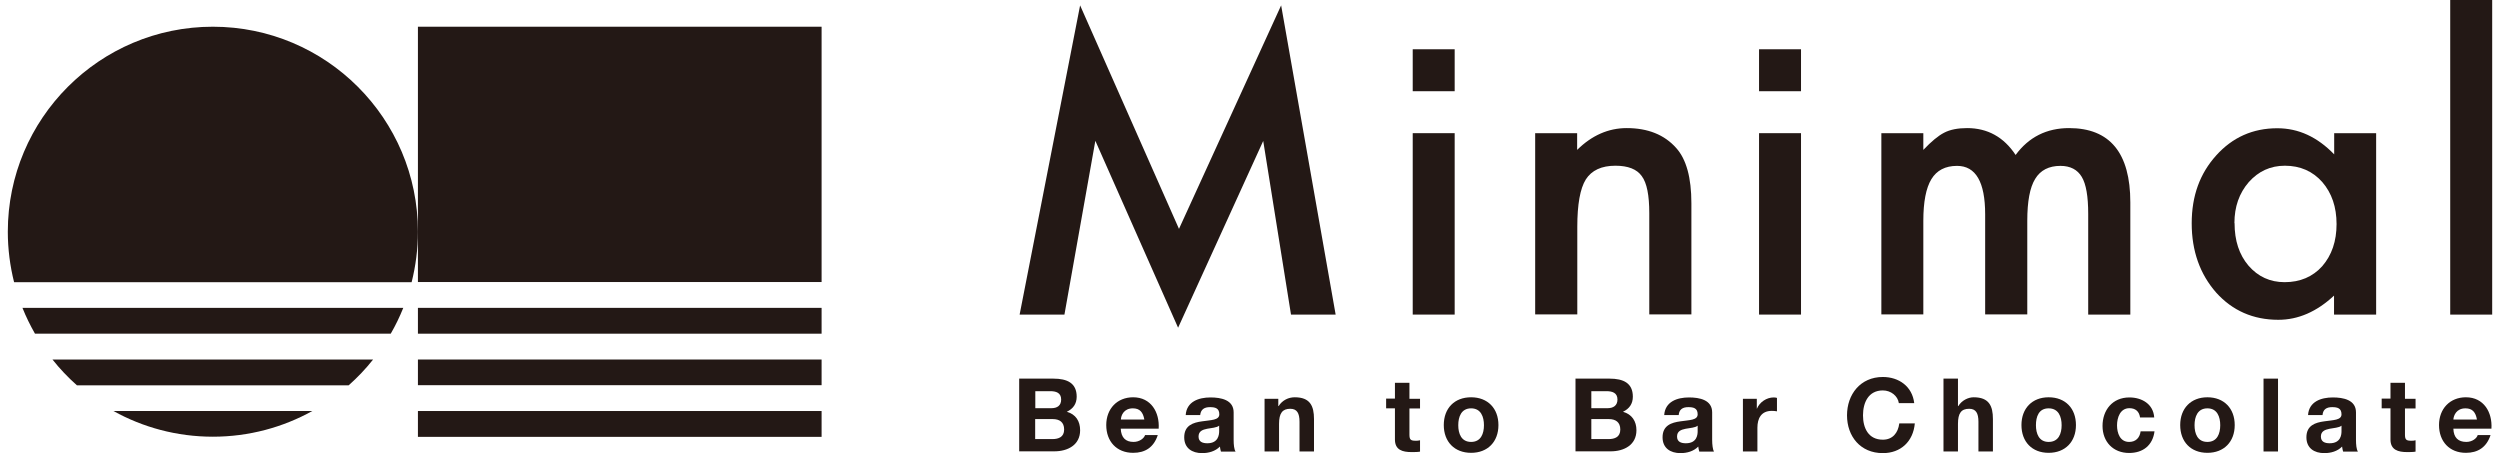
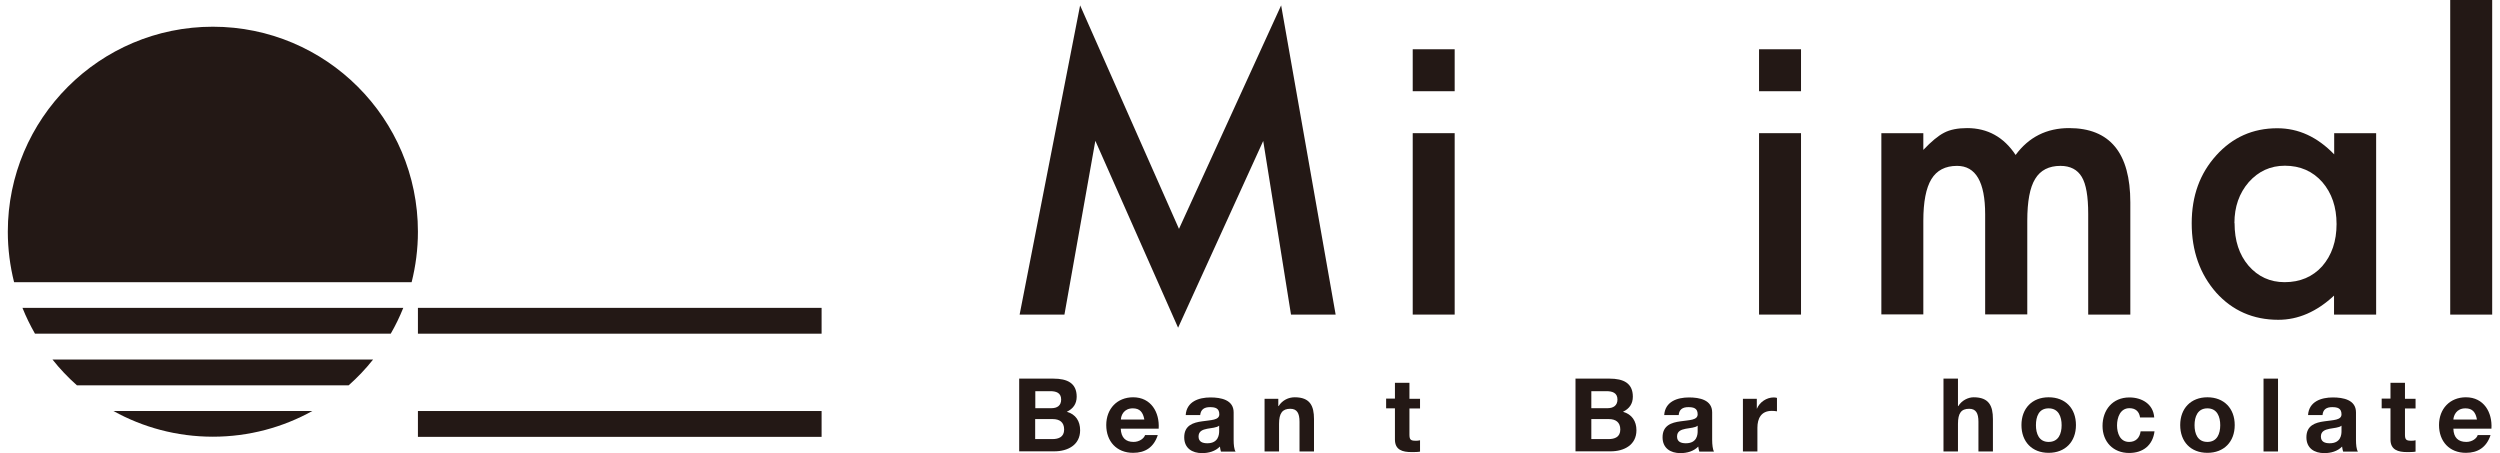
<svg xmlns="http://www.w3.org/2000/svg" width="160" height="29" viewBox="0 0 160 29" fill="none">
  <g id="_ã¬ã¤ã¤ã¼_1" clip-path="url(#clip0_7197_37396)">
    <path id="Vector" d="M26.345 18.059C26.603 17.027 26.747 15.948 26.747 14.83C26.747 7.587 20.868 1.71 13.623 1.71C6.378 1.71 0.5 7.587 0.5 14.83C0.5 15.948 0.643 17.027 0.901 18.059H26.345Z" fill="#231815" />
    <path id="Vector_2" d="M3.358 23.009C3.826 23.601 4.352 24.155 4.925 24.662H22.312C22.885 24.155 23.401 23.611 23.879 23.009H3.358Z" fill="#231815" />
    <path id="Vector_3" d="M1.437 19.703C1.666 20.276 1.934 20.821 2.239 21.356H25.007C25.313 20.83 25.58 20.276 25.81 19.703H1.437Z" fill="#231815" />
    <path id="Vector_4" d="M7.258 26.305C9.141 27.347 11.31 27.949 13.623 27.949C15.937 27.949 18.106 27.347 19.989 26.305H7.258Z" fill="#231815" />
-     <path id="Vector_5" d="M52.582 1.71H26.747V18.05H52.582V1.71Z" fill="#231815" />
+     <path id="Vector_5" d="M52.582 1.71H26.747H52.582V1.71Z" fill="#231815" />
    <path id="Vector_6" d="M52.582 19.703H26.747V21.356H52.582V19.703Z" fill="#231815" />
-     <path id="Vector_7" d="M52.582 23.009H26.747V24.652H52.582V23.009Z" fill="#231815" />
    <path id="Vector_8" d="M52.582 26.305H26.747V27.959H52.582V26.305Z" fill="#231815" />
    <path id="Vector_9" d="M65.218 24.232H67.417C68.306 24.232 68.908 24.519 68.908 25.388C68.908 25.847 68.678 26.162 68.277 26.353C68.85 26.516 69.128 26.955 69.128 27.538C69.128 28.484 68.325 28.885 67.484 28.885H65.228V24.222L65.218 24.232ZM66.251 26.124H67.292C67.656 26.124 67.914 25.962 67.914 25.57C67.914 25.13 67.579 25.035 67.216 25.035H66.26V26.124H66.251ZM66.251 28.102H67.35C67.751 28.102 68.105 27.968 68.105 27.49C68.105 27.012 67.808 26.821 67.369 26.821H66.251V28.102Z" fill="#231815" />
    <path id="Vector_10" d="M71.727 27.433C71.756 28.016 72.043 28.283 72.549 28.283C72.922 28.283 73.219 28.054 73.285 27.844H74.098C73.84 28.637 73.285 28.981 72.521 28.981C71.46 28.981 70.8 28.245 70.8 27.204C70.8 26.162 71.498 25.426 72.521 25.426C73.668 25.426 74.222 26.392 74.155 27.433H71.718H71.727ZM73.238 26.85C73.152 26.382 72.951 26.134 72.502 26.134C71.919 26.134 71.746 26.592 71.737 26.85H73.247H73.238Z" fill="#231815" />
    <path id="Vector_11" d="M75.885 26.563C75.942 25.703 76.717 25.436 77.472 25.436C78.141 25.436 78.953 25.589 78.953 26.391V28.15C78.953 28.455 78.982 28.761 79.078 28.904H78.141C78.112 28.799 78.084 28.694 78.074 28.58C77.778 28.885 77.347 29 76.936 29C76.296 29 75.79 28.685 75.79 27.987C75.79 27.223 76.363 27.041 76.936 26.965C77.501 26.879 78.036 26.898 78.036 26.516C78.036 26.114 77.758 26.057 77.434 26.057C77.08 26.057 76.85 26.2 76.812 26.563H75.885ZM78.026 27.242C77.864 27.376 77.539 27.385 77.252 27.442C76.965 27.5 76.707 27.595 76.707 27.939C76.707 28.283 76.975 28.369 77.271 28.369C77.988 28.369 78.026 27.796 78.026 27.595V27.251V27.242Z" fill="#231815" />
    <path id="Vector_12" d="M80.932 25.522H81.811V25.99H81.831C82.07 25.608 82.471 25.426 82.863 25.426C83.847 25.426 84.096 25.981 84.096 26.821V28.895H83.169V26.993C83.169 26.439 83.006 26.162 82.576 26.162C82.079 26.162 81.859 26.439 81.859 27.127V28.895H80.932V25.522Z" fill="#231815" />
    <path id="Vector_13" d="M90.204 25.522H90.882V26.143H90.204V27.815C90.204 28.131 90.28 28.207 90.595 28.207C90.691 28.207 90.787 28.207 90.882 28.178V28.904C90.729 28.933 90.528 28.933 90.337 28.933C89.764 28.933 89.276 28.799 89.276 28.131V26.134H88.712V25.512H89.276V24.5H90.204V25.512V25.522Z" fill="#231815" />
-     <path id="Vector_14" d="M94.151 25.426C95.212 25.426 95.9 26.134 95.9 27.204C95.9 28.274 95.212 28.981 94.151 28.981C93.09 28.981 92.402 28.274 92.402 27.204C92.402 26.134 93.081 25.426 94.151 25.426ZM94.151 28.283C94.782 28.283 94.973 27.748 94.973 27.213C94.973 26.678 94.782 26.134 94.151 26.134C93.52 26.134 93.329 26.678 93.329 27.213C93.329 27.748 93.52 28.283 94.151 28.283Z" fill="#231815" />
    <path id="Vector_15" d="M100.822 24.232H103.011C103.9 24.232 104.502 24.519 104.502 25.388C104.502 25.847 104.273 26.162 103.871 26.353C104.445 26.516 104.732 26.955 104.732 27.538C104.732 28.484 103.929 28.885 103.088 28.885H100.832V24.222L100.822 24.232ZM101.845 26.124H102.887C103.24 26.124 103.518 25.962 103.518 25.57C103.518 25.13 103.174 25.035 102.81 25.035H101.845V26.124ZM101.845 28.102H102.944C103.346 28.102 103.699 27.968 103.699 27.49C103.699 27.012 103.393 26.821 102.963 26.821H101.845V28.102Z" fill="#231815" />
    <path id="Vector_16" d="M106.509 26.563C106.567 25.703 107.341 25.436 108.096 25.436C108.765 25.436 109.578 25.589 109.578 26.391V28.15C109.578 28.455 109.616 28.761 109.692 28.904H108.756C108.727 28.799 108.698 28.694 108.689 28.58C108.392 28.885 107.962 29 107.551 29C106.911 29 106.404 28.685 106.404 27.987C106.404 27.223 106.978 27.041 107.551 26.965C108.125 26.879 108.65 26.898 108.65 26.516C108.65 26.114 108.373 26.057 108.048 26.057C107.695 26.057 107.465 26.2 107.437 26.563H106.509ZM108.65 27.242C108.498 27.376 108.173 27.385 107.876 27.442C107.59 27.5 107.331 27.595 107.331 27.939C107.331 28.283 107.599 28.369 107.895 28.369C108.622 28.369 108.65 27.796 108.65 27.595V27.251V27.242Z" fill="#231815" />
    <path id="Vector_17" d="M111.556 25.522H112.436V26.153H112.445C112.617 25.732 113.067 25.436 113.516 25.436C113.583 25.436 113.659 25.445 113.726 25.465V26.325C113.64 26.305 113.506 26.296 113.392 26.296C112.713 26.296 112.474 26.783 112.474 27.376V28.895H111.547V25.522H111.556Z" fill="#231815" />
-     <path id="Vector_18" d="M121.526 25.799C121.459 25.34 121.019 24.987 120.503 24.987C119.576 24.987 119.232 25.77 119.232 26.582C119.232 27.395 119.576 28.14 120.503 28.14C121.124 28.14 121.478 27.71 121.554 27.099H122.548C122.443 28.264 121.64 29 120.503 29C119.06 29 118.209 27.92 118.209 26.582C118.209 25.245 119.06 24.127 120.503 24.127C121.526 24.127 122.386 24.729 122.51 25.799H121.516H121.526Z" fill="#231815" />
    <path id="Vector_19" d="M124.383 24.232H125.31V25.99H125.33C125.559 25.617 125.97 25.426 126.314 25.426C127.299 25.426 127.547 25.98 127.547 26.821V28.895H126.62V26.993C126.62 26.439 126.457 26.162 126.027 26.162C125.521 26.162 125.31 26.439 125.31 27.127V28.895H124.383V24.232Z" fill="#231815" />
    <path id="Vector_20" d="M131.112 25.426C132.183 25.426 132.861 26.134 132.861 27.204C132.861 28.274 132.173 28.981 131.112 28.981C130.051 28.981 129.373 28.274 129.373 27.204C129.373 26.134 130.061 25.426 131.112 25.426ZM131.112 28.283C131.753 28.283 131.944 27.748 131.944 27.213C131.944 26.678 131.753 26.134 131.112 26.134C130.472 26.134 130.3 26.678 130.3 27.213C130.3 27.748 130.491 28.283 131.112 28.283Z" fill="#231815" />
    <path id="Vector_21" d="M136.962 26.707C136.904 26.325 136.665 26.124 136.283 26.124C135.69 26.124 135.49 26.726 135.49 27.223C135.49 27.72 135.681 28.283 136.264 28.283C136.694 28.283 136.942 28.016 137 27.605H137.889C137.774 28.503 137.153 28.99 136.264 28.99C135.241 28.99 134.562 28.274 134.562 27.261C134.562 26.248 135.193 25.436 136.283 25.436C137.076 25.436 137.812 25.856 137.87 26.716H136.962V26.707Z" fill="#231815" />
    <path id="Vector_22" d="M141.273 25.426C142.334 25.426 143.022 26.134 143.022 27.204C143.022 28.274 142.334 28.981 141.273 28.981C140.212 28.981 139.533 28.274 139.533 27.204C139.533 26.134 140.221 25.426 141.273 25.426ZM141.273 28.283C141.904 28.283 142.095 27.748 142.095 27.213C142.095 26.678 141.904 26.134 141.273 26.134C140.642 26.134 140.451 26.678 140.451 27.213C140.451 27.748 140.642 28.283 141.273 28.283Z" fill="#231815" />
    <path id="Vector_23" d="M145.793 24.232H144.866V28.895H145.793V24.232Z" fill="#231815" />
    <path id="Vector_24" d="M147.715 26.563C147.772 25.703 148.547 25.436 149.302 25.436C149.971 25.436 150.783 25.589 150.783 26.391V28.15C150.783 28.455 150.812 28.761 150.907 28.904H149.961C149.932 28.799 149.904 28.694 149.894 28.58C149.598 28.885 149.168 29 148.757 29C148.116 29 147.61 28.685 147.61 27.987C147.61 27.223 148.183 27.041 148.757 26.965C149.33 26.879 149.856 26.898 149.856 26.516C149.856 26.114 149.579 26.057 149.254 26.057C148.9 26.057 148.671 26.2 148.642 26.563H147.715ZM149.856 27.242C149.703 27.376 149.369 27.385 149.091 27.442C148.805 27.5 148.537 27.595 148.537 27.939C148.537 28.283 148.805 28.369 149.101 28.369C149.827 28.369 149.856 27.796 149.856 27.595V27.251V27.242Z" fill="#231815" />
    <path id="Vector_25" d="M153.918 25.522H154.596V26.143H153.918V27.815C153.918 28.131 153.994 28.207 154.31 28.207C154.405 28.207 154.501 28.207 154.596 28.178V28.904C154.444 28.933 154.233 28.933 154.052 28.933C153.488 28.933 152.991 28.799 152.991 28.131V26.134H152.427V25.512H152.991V24.5H153.918V25.512V25.522Z" fill="#231815" />
    <path id="Vector_26" d="M157.015 27.433C157.034 28.016 157.33 28.283 157.846 28.283C158.219 28.283 158.515 28.054 158.573 27.844H159.395C159.137 28.637 158.573 28.981 157.818 28.981C156.757 28.981 156.097 28.245 156.097 27.204C156.097 26.162 156.795 25.426 157.818 25.426C158.965 25.426 159.519 26.392 159.452 27.433H157.015ZM158.525 26.85C158.439 26.382 158.238 26.134 157.789 26.134C157.206 26.134 157.034 26.592 157.015 26.85H158.525Z" fill="#231815" />
    <path id="Vector_27" d="M65.256 20.133L69.127 0.344L75.455 14.648L81.993 0.344L85.481 20.133H82.624L80.846 9.02L75.398 20.974L70.102 9.011L68.124 20.133H65.256Z" fill="#231815" />
    <path id="Vector_28" d="M93.099 8.523H90.414V20.133H93.099V8.523Z" fill="#231815" />
-     <path id="Vector_29" d="M98.242 8.523H100.937V9.593C101.874 8.667 102.935 8.198 104.11 8.198C105.458 8.198 106.519 8.619 107.274 9.469C107.924 10.186 108.249 11.371 108.249 13.005V20.123H105.554V13.645C105.554 12.498 105.401 11.715 105.076 11.275C104.76 10.826 104.196 10.606 103.384 10.606C102.495 10.606 101.864 10.902 101.491 11.485C101.128 12.068 100.947 13.081 100.947 14.524V20.123H98.251V8.514L98.242 8.523Z" fill="#231815" />
    <path id="Vector_30" d="M115.265 8.523H112.579V20.133H115.265V8.523Z" fill="#231815" />
    <path id="Vector_31" d="M120.407 8.523H123.093V9.593C123.609 9.049 124.049 8.686 124.422 8.495C124.804 8.294 125.301 8.198 125.894 8.198C127.203 8.198 128.245 8.772 129 9.918C129.841 8.772 130.988 8.198 132.422 8.198C135.031 8.198 136.341 9.785 136.341 12.957V20.133H133.645V13.683C133.645 12.575 133.511 11.782 133.234 11.323C132.957 10.855 132.498 10.616 131.867 10.616C131.131 10.616 130.587 10.893 130.252 11.447C129.908 12.001 129.746 12.899 129.746 14.132V20.123H127.05V13.712C127.05 11.648 126.448 10.616 125.253 10.616C124.498 10.616 123.953 10.902 123.609 11.466C123.265 12.03 123.093 12.919 123.093 14.132V20.123H120.407V8.514V8.523Z" fill="#231815" />
    <path id="Vector_32" d="M149.378 8.523H152.073V20.133H149.378V18.919C148.269 19.951 147.084 20.467 145.813 20.467C144.207 20.467 142.878 19.884 141.837 18.728C140.795 17.543 140.269 16.062 140.269 14.294C140.269 12.527 140.795 11.103 141.837 9.947C142.878 8.791 144.178 8.208 145.746 8.208C147.103 8.208 148.307 8.762 149.388 9.88V8.533L149.378 8.523ZM143.012 14.285C143.012 15.403 143.309 16.301 143.901 16.999C144.513 17.706 145.287 18.059 146.214 18.059C147.208 18.059 148.011 17.715 148.623 17.037C149.235 16.33 149.54 15.432 149.54 14.342C149.54 13.253 149.235 12.355 148.623 11.648C148.011 10.96 147.218 10.606 146.233 10.606C145.306 10.606 144.542 10.96 143.92 11.657C143.309 12.364 143.003 13.234 143.003 14.275" fill="#231815" />
    <path id="Vector_33" d="M159.5 0H156.814V20.133H159.5V0Z" fill="#231815" />
    <path id="Vector_34" d="M93.099 3.153H90.414V5.838H93.099V3.153Z" fill="#231815" />
    <path id="Vector_35" d="M115.265 3.153H112.579V5.838H115.265V3.153Z" fill="#231815" />
  </g>
  <defs>
    <clipPath id="clip0_7197_37396">
      <rect width="159" height="29" fill="white" transform="translate(0.5)" />
    </clipPath>
  </defs>
</svg>